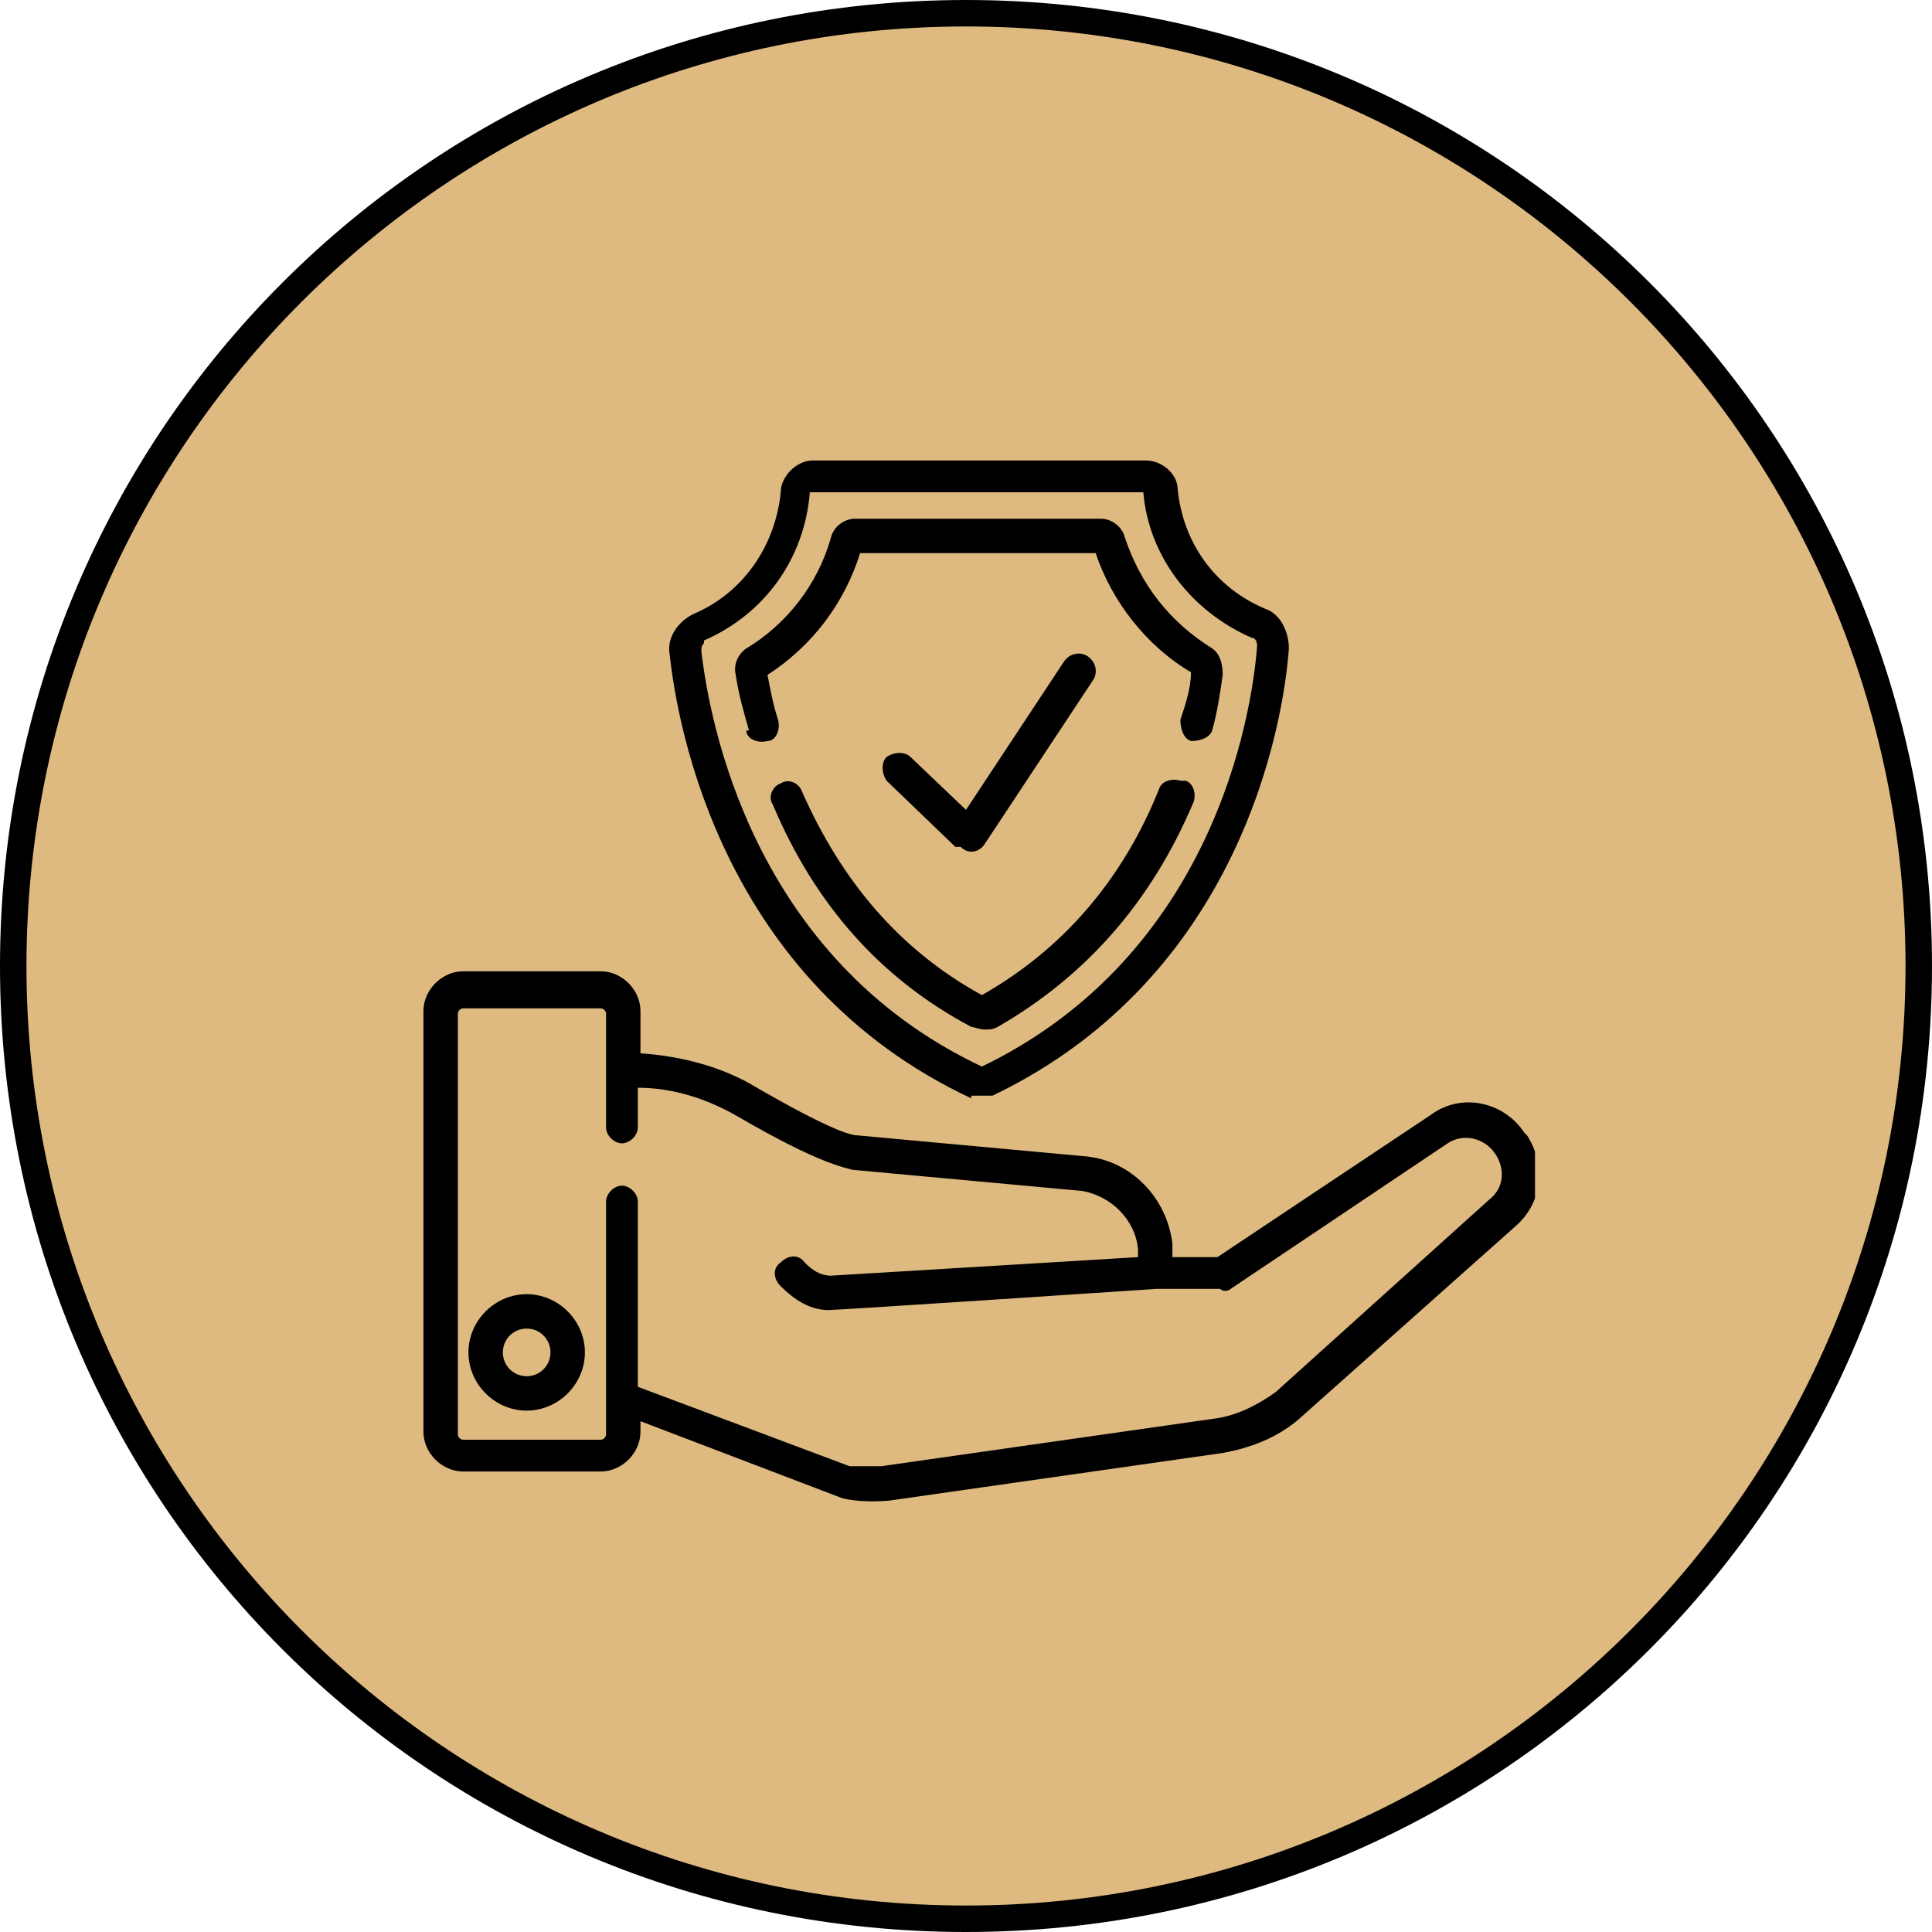
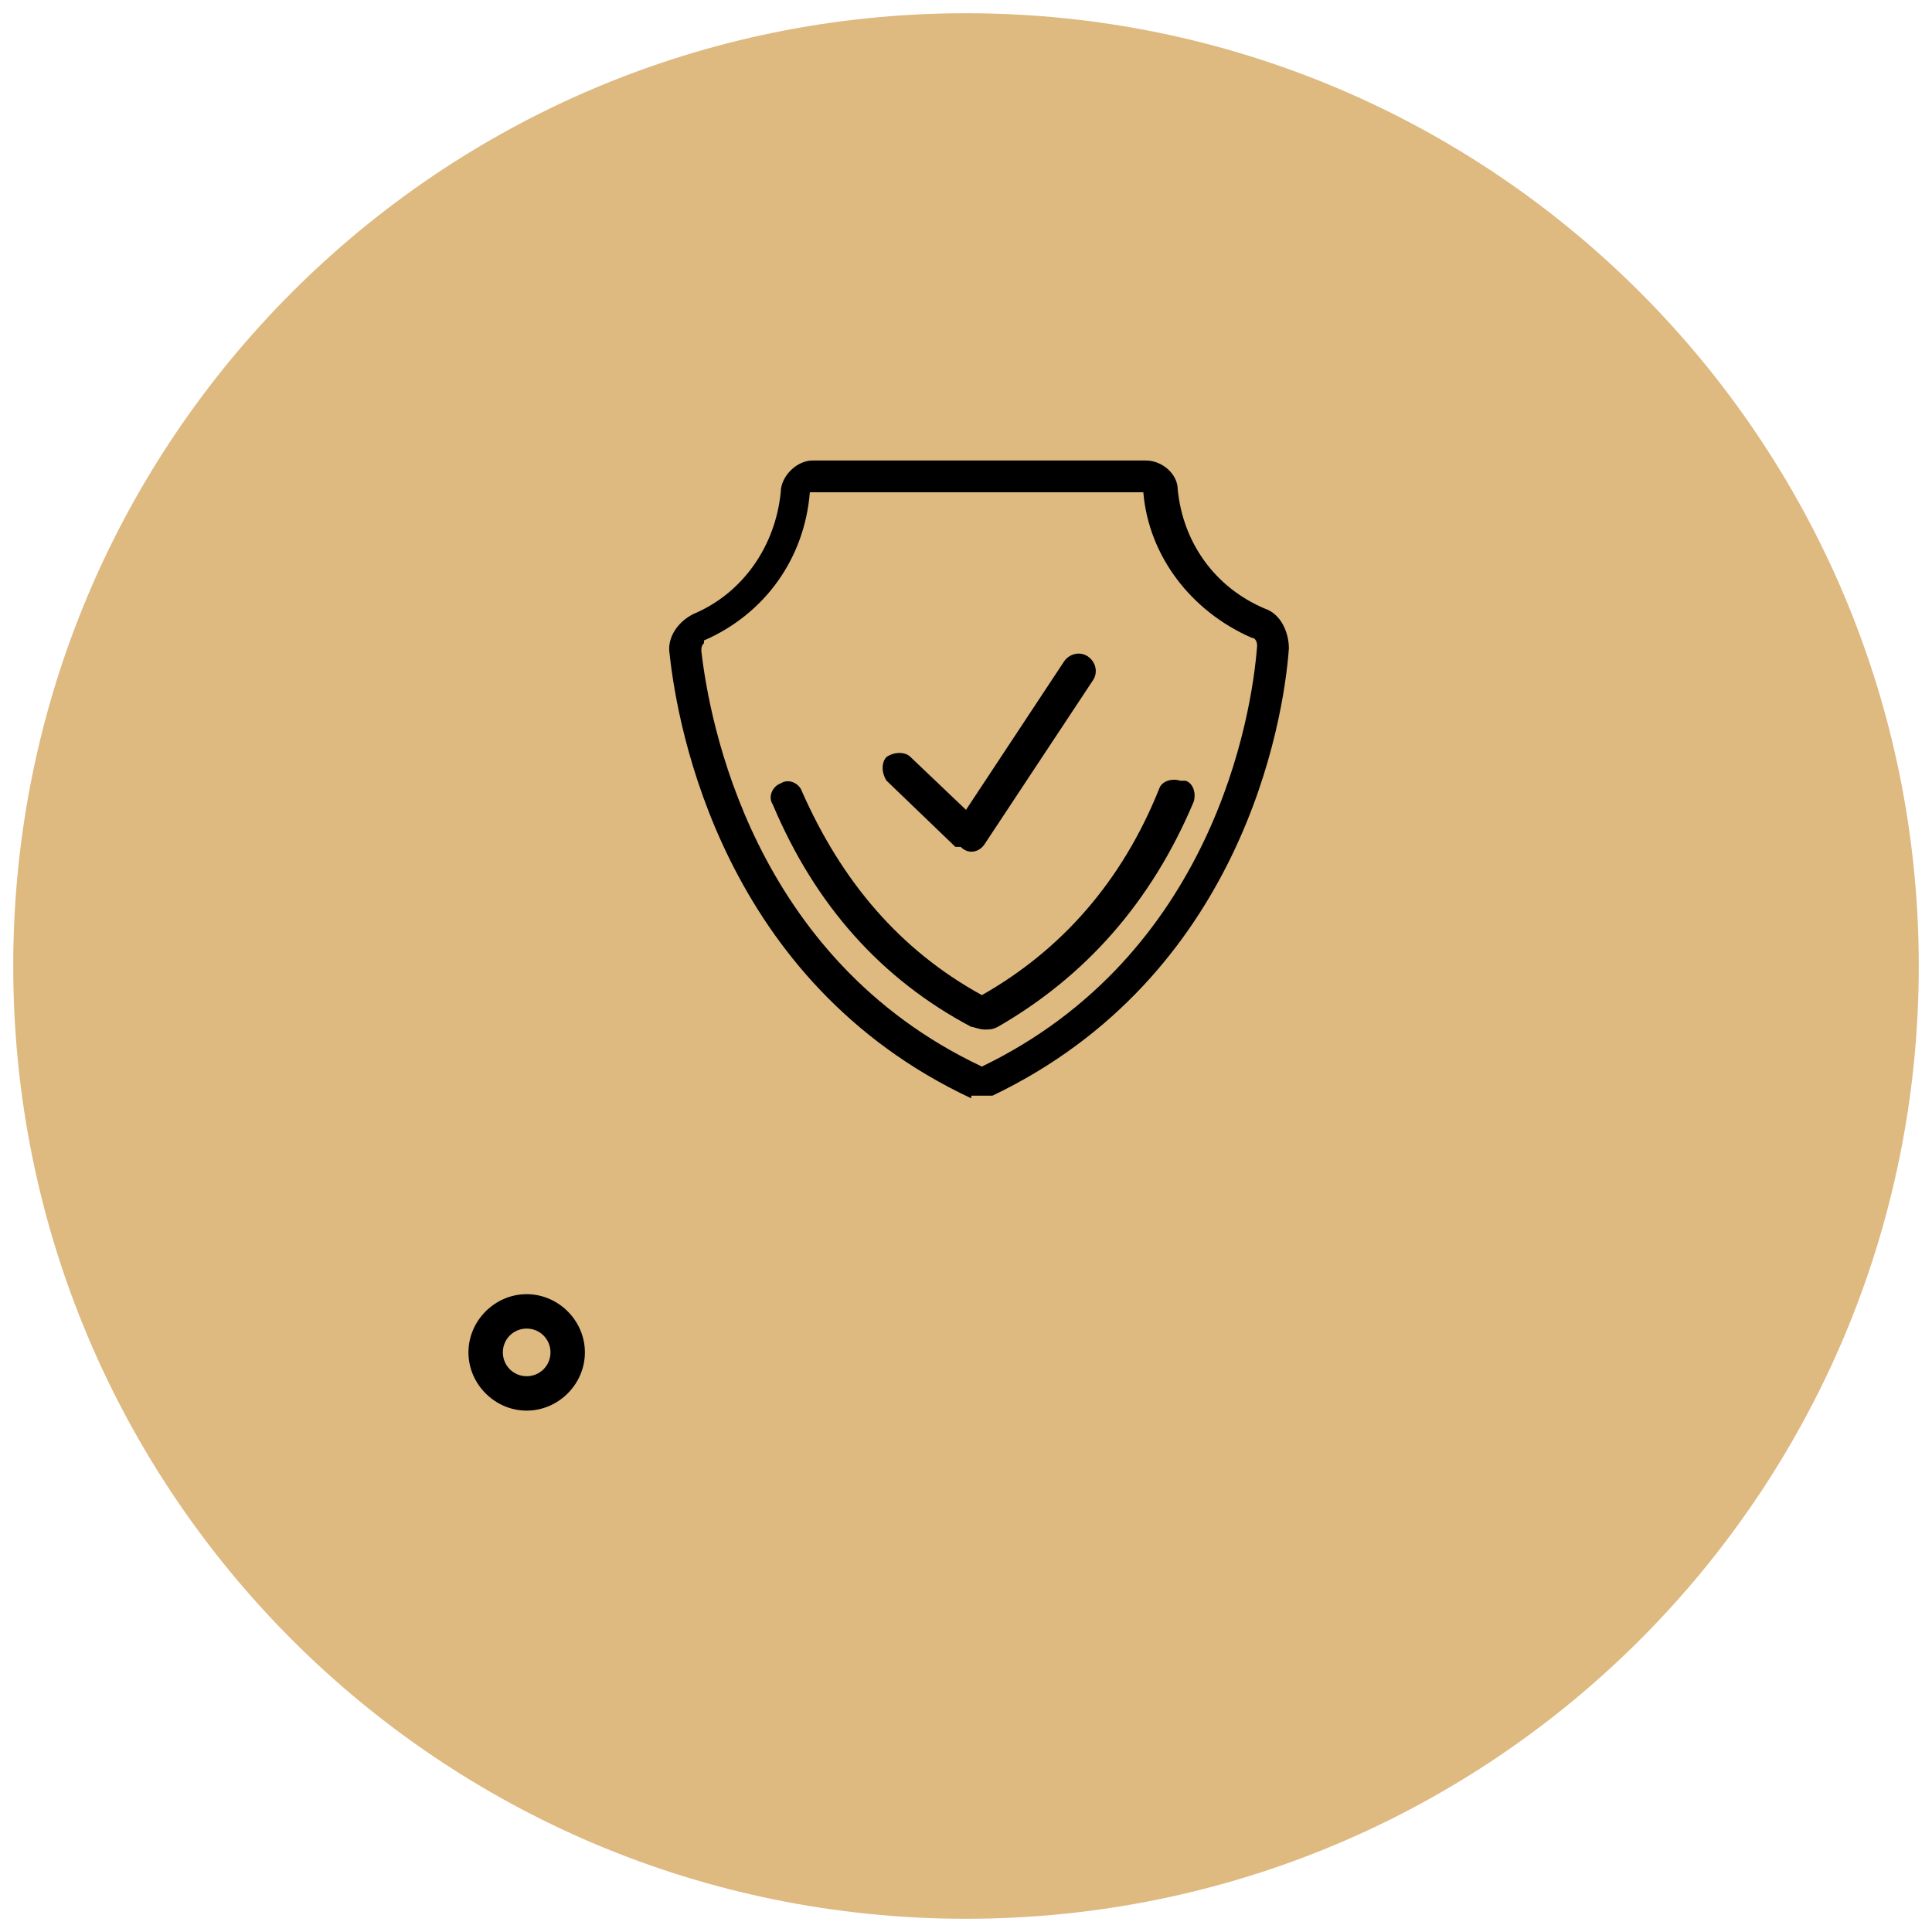
<svg xmlns="http://www.w3.org/2000/svg" id="_Слой_1" data-name="Слой_1" version="1.1" viewBox="0 0 73 73">
  <defs>
    <clipPath id="clippath">
      <rect x="15.9" y="15.9" width="42.1" height="42.1" fill="none" />
    </clipPath>
  </defs>
  <g>
    <path d="M36.5,72.5C16.6,72.5.5,56.4.5,36.5S16.6.5,36.5.5s36,16.1,36,36-16.1,36-36,36Z" fill="#deb980" />
-     <path d="M36.5,1c19.6,0,35.5,15.9,35.5,35.5s-15.9,35.5-35.5,35.5S1,56.1,1,36.5,16.9,1,36.5,1M36.5,0C16.3,0,0,16.3,0,36.5s16.3,36.5,36.5,36.5,36.5-16.3,36.5-36.5S56.7,0,36.5,0h0Z" />
  </g>
  <g clip-path="url(#clippath)">
    <g>
      <path d="M36.3,32c.3.3.7.2.9-.1l4.1-6.2c.2-.3.1-.7-.2-.9-.3-.2-.7-.1-.9.2l-3.7,5.6-2.1-2c-.2-.2-.6-.2-.9,0-.2.2-.2.6,0,.9,0,0,2.6,2.5,2.6,2.5Z" />
      <path d="M36.7,41.4c.1,0,.2,0,.4,0h0c.1,0,.3,0,.4,0,9.4-4.5,11-14.1,11.2-16.9,0-.6-.3-1.3-.9-1.5-1.9-.8-3.1-2.5-3.3-4.5,0-.6-.6-1.1-1.2-1.1h-12.6c-.6,0-1.2.6-1.2,1.2-.2,2-1.4,3.8-3.3,4.6-.6.3-1,.9-.9,1.5.3,2.8,2,12.4,11.4,16.8ZM26.6,24.2c2.3-1,3.8-3.1,4-5.6h12.6c.2,2.4,1.8,4.5,4.1,5.5.1,0,.2.1.2.3-.2,2.7-1.7,11.7-10.4,15.9-8.7-4.1-10.3-13.1-10.6-15.7,0-.1,0-.2.1-.3Z" />
-       <path d="M28.2,27.6c0,.3.4.5.8.4.3,0,.5-.4.4-.8-.2-.6-.3-1.2-.4-1.7,1.7-1.1,2.9-2.7,3.5-4.6h8.9c.6,1.8,1.9,3.5,3.6,4.5,0,.6-.2,1.2-.4,1.8,0,.3.1.7.4.8.3,0,.7-.1.8-.4.2-.7.3-1.4.4-2.1,0-.4-.1-.8-.4-1-1.6-1-2.7-2.4-3.3-4.2-.1-.4-.5-.7-.9-.7h-9.3c-.4,0-.8.3-.9.7-.5,1.8-1.7,3.3-3.2,4.2-.3.2-.5.6-.4,1,.1.7.3,1.4.5,2.1Z" />
      <path d="M44.6,29.5c-.3-.1-.7,0-.8.3-1.4,3.5-3.7,6.1-6.7,7.8-3.1-1.7-5.3-4.3-6.8-7.7-.1-.3-.5-.5-.8-.3-.3.1-.5.5-.3.8,1.6,3.8,4.1,6.6,7.5,8.4.1,0,.3.1.5.1s.3,0,.5-.1c3.3-1.9,5.8-4.7,7.4-8.5.1-.3,0-.7-.3-.8Z" />
      <path d="M19.9,48.9c-1.2,0-2.2,1-2.2,2.2s1,2.2,2.2,2.2,2.2-1,2.2-2.2-1-2.2-2.2-2.2ZM19.9,52c-.5,0-.9-.4-.9-.9s.4-.9.9-.9.9.4.9.9-.4.9-.9.9Z" />
-       <path d="M57.6,42.8c-.8-1.2-2.4-1.5-3.5-.7l-8.1,5.4h-1.7c0,0,0-.5,0-.5-.2-1.7-1.5-3.1-3.2-3.3,0,0,0,0,0,0l-8.7-.8c-.3,0-1.2-.3-3.8-1.8-1.3-.8-2.9-1.2-4.4-1.3v-1.6c0-.8-.7-1.5-1.5-1.5h-5.2c-.8,0-1.5.7-1.5,1.5v15.9c0,.8.7,1.5,1.5,1.5h5.2c.8,0,1.5-.7,1.5-1.5v-.4l7.6,2.9s.6.2,1.8.1c0,0,12.6-1.8,12.6-1.8,0,0,0,0,0,0,1.1-.2,2.1-.6,2.9-1.3,0,0,0,0,0,0l8.2-7.3c1-.9,1.1-2.3.4-3.4ZM56.3,45.3l-8.1,7.3c-.7.5-1.5.9-2.3,1l-12.6,1.8s0,0,0,0c0,0,0,0,0,0-.4,0-.8,0-1.2,0l-8-3v-7c0-.3-.3-.6-.6-.6s-.6.3-.6.6v8.8c0,.1-.1.2-.2.2h-5.2c-.1,0-.2-.1-.2-.2v-15.9c0-.1.1-.2.2-.2h5.2c.1,0,.2.1.2.2v4.3c0,.3.3.6.6.6s.6-.3.6-.6v-1.5c1.3,0,2.6.4,3.8,1.1,3.1,1.8,4,1.9,4.3,2,0,0,0,0,0,0l8.7.8c1.1.2,2,1.1,2.1,2.2v.3s-11.6.7-11.6.7c0,0,0,0,0,0-.4,0-.7-.2-1-.5-.2-.3-.6-.3-.9,0-.3.2-.3.6,0,.9.5.5,1.1.9,1.8.9.4,0,12.4-.8,12.4-.8h2.4c.1.1.3.1.4,0l8.2-5.5c.6-.4,1.4-.2,1.8.4.4.6.3,1.3-.2,1.7Z" />
    </g>
  </g>
</svg>